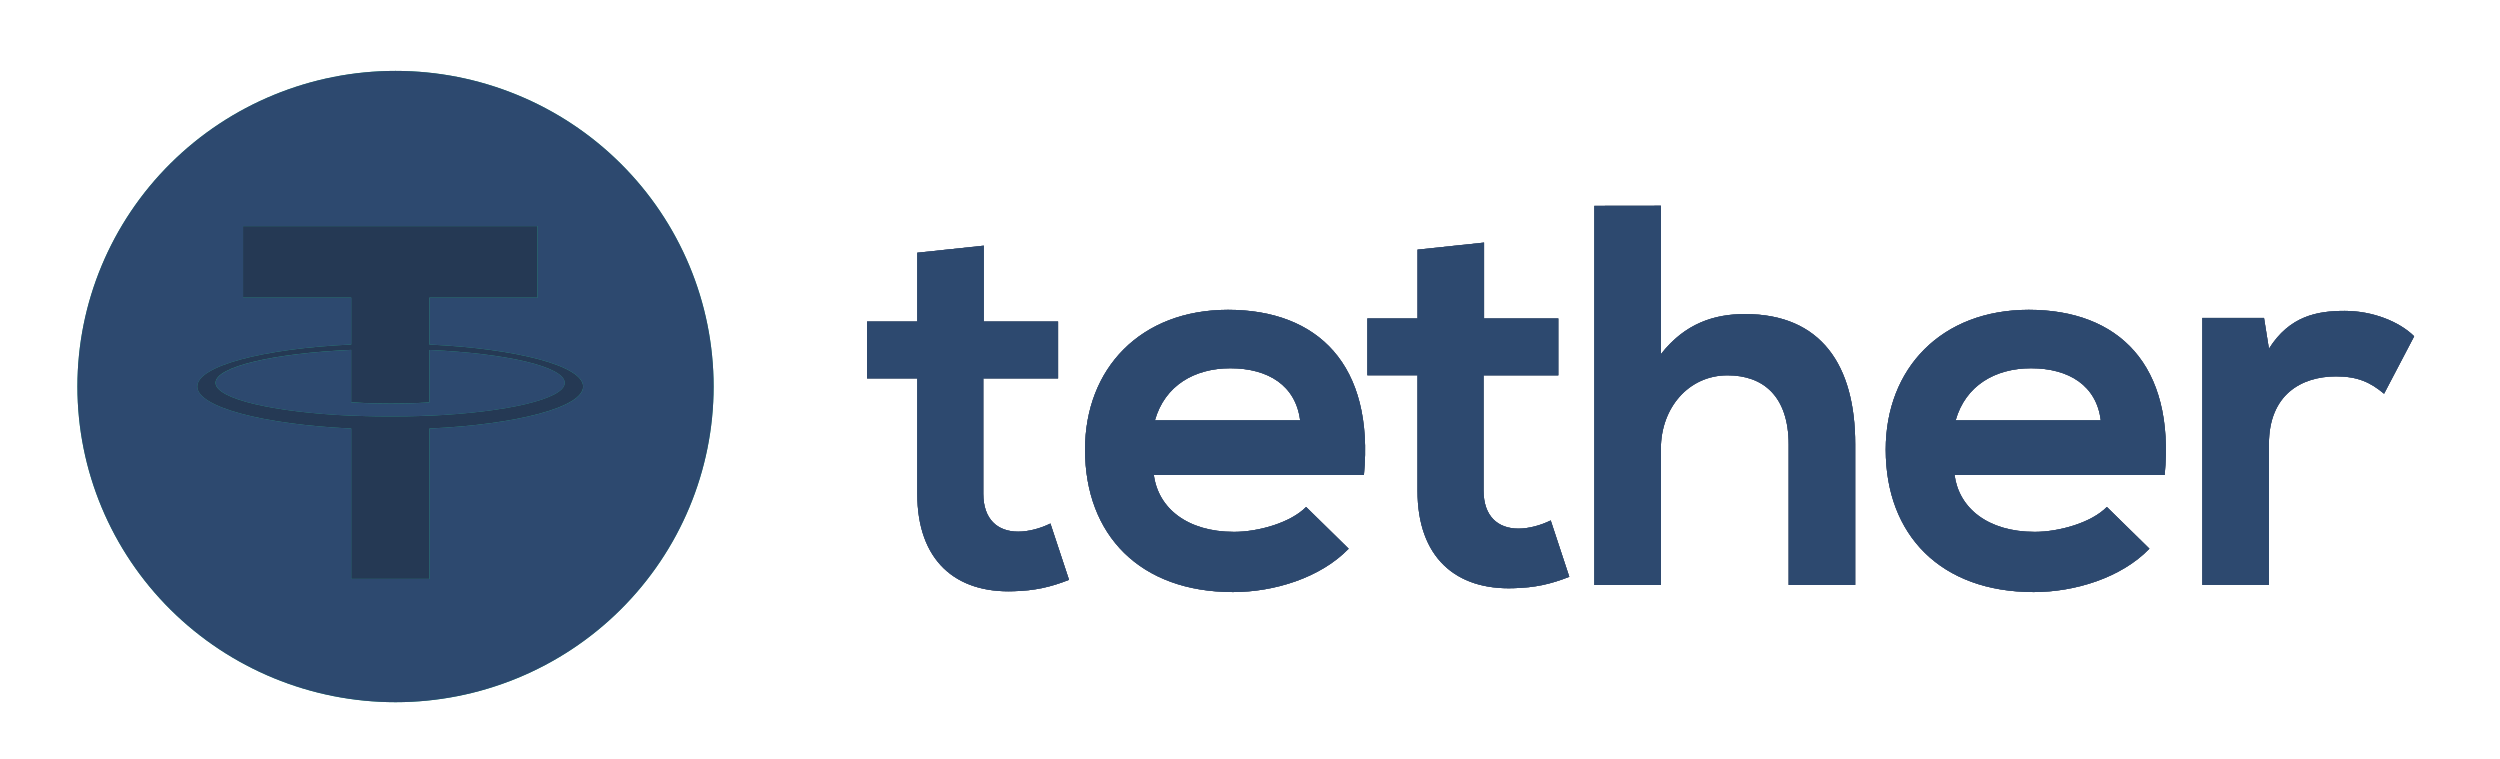
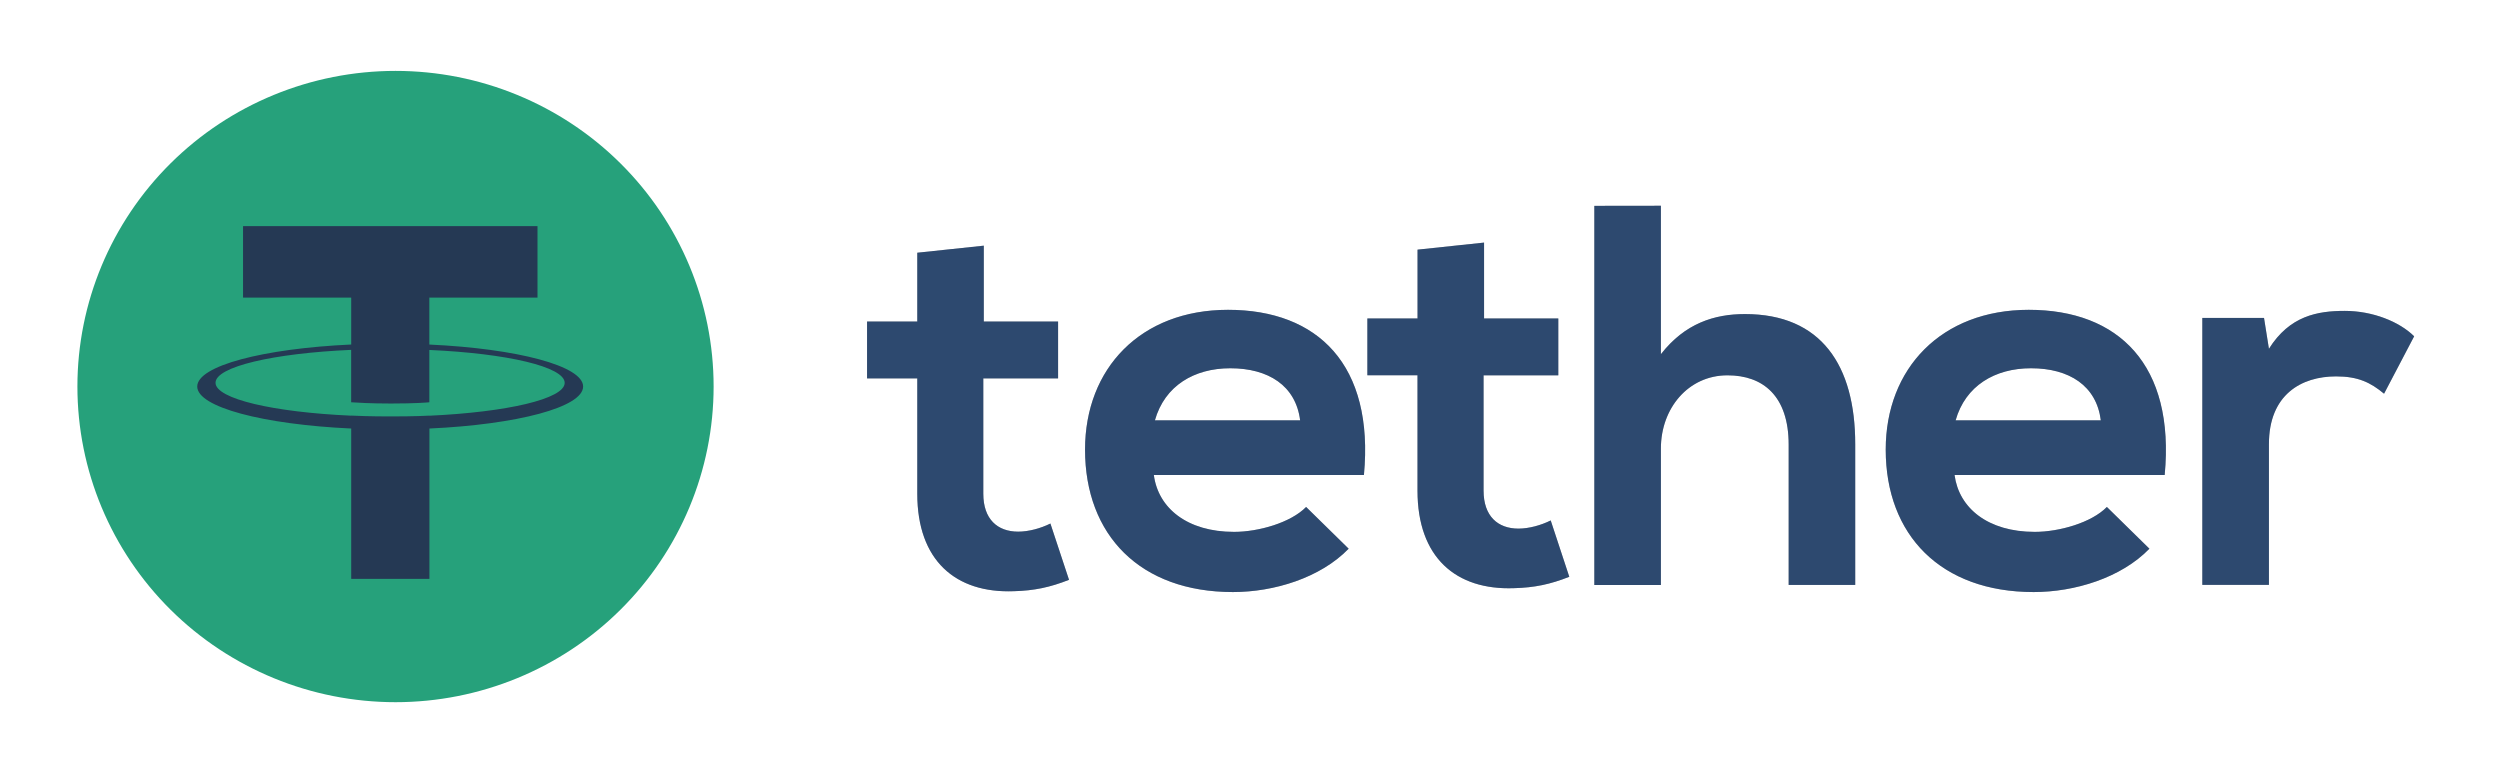
<svg xmlns="http://www.w3.org/2000/svg" width="56" height="17" viewBox="0 0 56 17" fill="none">
  <path d="M8.86 15.729C10.749 15.729 12.562 14.984 13.898 13.658C15.234 12.332 15.985 10.534 15.985 8.658C15.985 6.783 15.234 4.985 13.898 3.659C12.562 2.333 10.749 1.588 8.86 1.588C6.97 1.588 5.158 2.333 3.821 3.659C2.485 4.985 1.734 6.783 1.734 8.658C1.734 10.534 2.485 12.332 3.821 13.658C5.158 14.984 6.97 15.729 8.86 15.729Z" fill="#26A17B" />
  <path d="M9.617 9.312V9.31C9.568 9.312 9.314 9.328 8.748 9.328C8.295 9.328 7.979 9.315 7.866 9.309V9.311C6.126 9.234 4.828 8.934 4.828 8.574C4.828 8.214 6.127 7.913 7.866 7.837V9.011C7.98 9.019 8.306 9.039 8.756 9.039C9.297 9.039 9.567 9.016 9.617 9.011V7.839C11.355 7.916 12.649 8.216 12.649 8.576C12.649 8.935 11.353 9.233 9.617 9.312ZM9.617 7.717V6.667H12.04V5.066H5.444V6.667H7.867V7.717C5.898 7.808 4.418 8.194 4.418 8.658C4.418 9.121 5.899 9.508 7.867 9.599V12.966H9.619V9.599C11.584 9.509 13.062 9.122 13.062 8.658C13.062 8.196 11.584 7.809 9.619 7.718" fill="#253954" />
-   <path d="M22.037 5.503V7.202H23.701V8.476H22.026V11.06C22.026 11.63 22.343 11.909 22.808 11.909C23.041 11.909 23.31 11.836 23.529 11.727L23.946 12.988C23.518 13.157 23.163 13.231 22.71 13.243C21.402 13.292 20.547 12.552 20.547 11.06V8.476H19.422V7.202H20.547V5.661L22.037 5.503ZM50.714 7.122L50.824 7.813C51.289 7.073 51.913 6.964 52.524 6.964C53.147 6.964 53.747 7.205 54.077 7.533L53.403 8.819C53.098 8.565 52.817 8.431 52.328 8.431C51.546 8.431 50.824 8.843 50.824 9.947V13.101H49.332V7.121L50.714 7.122ZM47.058 9.415C46.961 8.639 46.349 8.249 45.494 8.249C44.688 8.249 44.026 8.639 43.806 9.415H47.058ZM43.782 10.64C43.88 11.381 44.528 11.914 45.579 11.914C46.129 11.914 46.852 11.707 47.194 11.356L48.147 12.291C47.512 12.946 46.472 13.262 45.554 13.262C43.476 13.262 42.24 11.988 42.24 10.071C42.24 8.251 43.488 6.94 45.444 6.94C47.461 6.94 48.722 8.177 48.489 10.64H43.782ZM37.204 4.609V7.934C37.743 7.242 38.403 7.035 39.087 7.035C40.799 7.035 41.557 8.188 41.557 9.948V13.103H40.066V9.96C40.066 8.868 39.491 8.407 38.696 8.407C37.815 8.407 37.204 9.148 37.204 10.045V13.104H35.713V4.611L37.204 4.609ZM33.243 5.434V7.133H34.906V8.407H33.232V10.991C33.232 11.562 33.55 11.841 34.014 11.841C34.246 11.841 34.517 11.767 34.736 11.658L35.152 12.92C34.724 13.09 34.369 13.163 33.916 13.175C32.608 13.224 31.752 12.483 31.752 10.992V8.406H30.629V7.133H31.753V5.592L33.243 5.434ZM29.123 9.415C29.025 8.639 28.413 8.249 27.558 8.249C26.751 8.249 26.09 8.639 25.87 9.415H29.123ZM25.846 10.64C25.943 11.381 26.592 11.914 27.643 11.914C28.193 11.914 28.915 11.707 29.257 11.356L30.21 12.291C29.575 12.946 28.536 13.262 27.618 13.262C25.539 13.262 24.305 11.988 24.305 10.071C24.305 8.251 25.552 6.94 27.507 6.94C29.525 6.94 30.783 8.177 30.552 10.64H25.846Z" fill="#5B5A5D" />
-   <path d="M22.037 5.503V7.202H23.701V8.476H22.026V11.06C22.026 11.63 22.343 11.909 22.808 11.909C23.041 11.909 23.31 11.836 23.529 11.727L23.946 12.988C23.518 13.157 23.163 13.231 22.71 13.243C21.402 13.292 20.547 12.552 20.547 11.06V8.476H19.422V7.202H20.547V5.661L22.037 5.503ZM50.714 7.122L50.824 7.813C51.289 7.073 51.913 6.964 52.524 6.964C53.147 6.964 53.747 7.205 54.077 7.533L53.403 8.819C53.098 8.565 52.817 8.431 52.328 8.431C51.546 8.431 50.824 8.843 50.824 9.947V13.101H49.332V7.121L50.714 7.122ZM47.058 9.415C46.961 8.639 46.349 8.249 45.494 8.249C44.688 8.249 44.026 8.639 43.806 9.415H47.058ZM43.782 10.64C43.88 11.381 44.528 11.914 45.579 11.914C46.129 11.914 46.852 11.707 47.194 11.356L48.147 12.291C47.512 12.946 46.472 13.262 45.554 13.262C43.476 13.262 42.24 11.988 42.24 10.071C42.24 8.251 43.488 6.94 45.444 6.94C47.461 6.94 48.722 8.177 48.489 10.64H43.782ZM37.204 4.609V7.934C37.743 7.242 38.403 7.035 39.087 7.035C40.799 7.035 41.557 8.188 41.557 9.948V13.103H40.066V9.96C40.066 8.868 39.491 8.407 38.696 8.407C37.815 8.407 37.204 9.148 37.204 10.045V13.104H35.713V4.611L37.204 4.609ZM33.243 5.434V7.133H34.906V8.407H33.232V10.991C33.232 11.562 33.55 11.841 34.014 11.841C34.246 11.841 34.517 11.767 34.736 11.658L35.152 12.92C34.724 13.09 34.369 13.163 33.916 13.175C32.608 13.224 31.752 12.483 31.752 10.992V8.406H30.629V7.133H31.753V5.592L33.243 5.434ZM29.123 9.415C29.025 8.639 28.413 8.249 27.558 8.249C26.751 8.249 26.09 8.639 25.87 9.415H29.123ZM25.846 10.64C25.943 11.381 26.592 11.914 27.643 11.914C28.193 11.914 28.915 11.707 29.257 11.356L30.21 12.291C29.575 12.946 28.536 13.262 27.618 13.262C25.539 13.262 24.305 11.988 24.305 10.071C24.305 8.251 25.552 6.94 27.507 6.94C29.525 6.94 30.783 8.177 30.552 10.64H25.846Z" fill="#BCBCBC" />
-   <path fill-rule="evenodd" clip-rule="evenodd" d="M15.985 8.658C15.985 10.534 15.234 12.332 13.898 13.658C12.562 14.984 10.749 15.729 8.86 15.729C6.97 15.729 5.158 14.984 3.821 13.658C2.485 12.332 1.734 10.534 1.734 8.658C1.734 6.783 2.485 4.985 3.821 3.659C5.158 2.333 6.97 1.588 8.86 1.588C10.749 1.588 12.562 2.333 13.898 3.659C15.234 4.985 15.985 6.783 15.985 8.658ZM9.619 9.311V9.312C11.355 9.235 12.651 8.935 12.651 8.576C12.651 8.216 11.357 7.917 9.619 7.839V9.012C9.569 9.017 9.299 9.04 8.758 9.04C8.308 9.04 7.981 9.021 7.868 9.012V7.838C6.129 7.914 4.83 8.215 4.83 8.575C4.83 8.935 6.129 9.235 7.868 9.312V9.31C7.981 9.315 8.297 9.328 8.75 9.328C9.316 9.328 9.57 9.312 9.619 9.309V9.311ZM9.619 6.666V7.717L9.621 7.718C11.586 7.809 13.063 8.196 13.063 8.659C13.063 9.122 11.586 9.509 9.621 9.599V12.966H7.869V9.599C5.901 9.508 4.42 9.121 4.42 8.658C4.42 8.194 5.899 7.808 7.869 7.717V6.667H5.446V5.066H12.042V6.667L9.619 6.666Z" fill="#2D496F" />
-   <path d="M22.037 5.503V7.202H23.701V8.476H22.026V11.06C22.026 11.63 22.343 11.909 22.808 11.909C23.041 11.909 23.31 11.836 23.529 11.727L23.946 12.988C23.518 13.157 23.163 13.231 22.71 13.243C21.402 13.292 20.547 12.552 20.547 11.06V8.476H19.422V7.202H20.547V5.661L22.037 5.503ZM50.714 7.122L50.824 7.813C51.289 7.073 51.913 6.964 52.524 6.964C53.147 6.964 53.747 7.205 54.077 7.533L53.403 8.819C53.098 8.565 52.817 8.431 52.328 8.431C51.546 8.431 50.824 8.843 50.824 9.947V13.101H49.332V7.121L50.714 7.122ZM47.058 9.415C46.961 8.639 46.349 8.249 45.494 8.249C44.688 8.249 44.026 8.639 43.806 9.415H47.058ZM43.782 10.64C43.88 11.381 44.528 11.914 45.579 11.914C46.129 11.914 46.852 11.707 47.194 11.356L48.147 12.291C47.512 12.946 46.472 13.262 45.554 13.262C43.476 13.262 42.24 11.988 42.24 10.071C42.24 8.251 43.488 6.94 45.444 6.94C47.461 6.94 48.722 8.177 48.489 10.64H43.782ZM37.204 4.609V7.934C37.743 7.242 38.403 7.035 39.087 7.035C40.799 7.035 41.557 8.188 41.557 9.948V13.103H40.066V9.96C40.066 8.868 39.491 8.407 38.696 8.407C37.815 8.407 37.204 9.148 37.204 10.045V13.104H35.713V4.611L37.204 4.609ZM33.243 5.434V7.133H34.906V8.407H33.232V10.991C33.232 11.562 33.55 11.841 34.014 11.841C34.246 11.841 34.517 11.767 34.736 11.658L35.152 12.92C34.724 13.09 34.369 13.163 33.916 13.175C32.608 13.224 31.752 12.483 31.752 10.992V8.406H30.629V7.133H31.753V5.592L33.243 5.434ZM29.123 9.415C29.025 8.639 28.413 8.249 27.558 8.249C26.751 8.249 26.09 8.639 25.87 9.415H29.123ZM25.846 10.64C25.943 11.381 26.592 11.914 27.643 11.914C28.193 11.914 28.915 11.707 29.257 11.356L30.21 12.291C29.575 12.946 28.536 13.262 27.618 13.262C25.539 13.262 24.305 11.988 24.305 10.071C24.305 8.251 25.552 6.94 27.507 6.94C29.525 6.94 30.783 8.177 30.552 10.64H25.846Z" fill="#2D496F" />
+   <path d="M22.037 5.503V7.202H23.701V8.476H22.026V11.06C22.026 11.63 22.343 11.909 22.808 11.909C23.041 11.909 23.31 11.836 23.529 11.727L23.946 12.988C23.518 13.157 23.163 13.231 22.71 13.243C21.402 13.292 20.547 12.552 20.547 11.06V8.476H19.422V7.202H20.547V5.661L22.037 5.503M50.714 7.122L50.824 7.813C51.289 7.073 51.913 6.964 52.524 6.964C53.147 6.964 53.747 7.205 54.077 7.533L53.403 8.819C53.098 8.565 52.817 8.431 52.328 8.431C51.546 8.431 50.824 8.843 50.824 9.947V13.101H49.332V7.121L50.714 7.122ZM47.058 9.415C46.961 8.639 46.349 8.249 45.494 8.249C44.688 8.249 44.026 8.639 43.806 9.415H47.058ZM43.782 10.64C43.88 11.381 44.528 11.914 45.579 11.914C46.129 11.914 46.852 11.707 47.194 11.356L48.147 12.291C47.512 12.946 46.472 13.262 45.554 13.262C43.476 13.262 42.24 11.988 42.24 10.071C42.24 8.251 43.488 6.94 45.444 6.94C47.461 6.94 48.722 8.177 48.489 10.64H43.782ZM37.204 4.609V7.934C37.743 7.242 38.403 7.035 39.087 7.035C40.799 7.035 41.557 8.188 41.557 9.948V13.103H40.066V9.96C40.066 8.868 39.491 8.407 38.696 8.407C37.815 8.407 37.204 9.148 37.204 10.045V13.104H35.713V4.611L37.204 4.609ZM33.243 5.434V7.133H34.906V8.407H33.232V10.991C33.232 11.562 33.55 11.841 34.014 11.841C34.246 11.841 34.517 11.767 34.736 11.658L35.152 12.92C34.724 13.09 34.369 13.163 33.916 13.175C32.608 13.224 31.752 12.483 31.752 10.992V8.406H30.629V7.133H31.753V5.592L33.243 5.434ZM29.123 9.415C29.025 8.639 28.413 8.249 27.558 8.249C26.751 8.249 26.09 8.639 25.87 9.415H29.123ZM25.846 10.64C25.943 11.381 26.592 11.914 27.643 11.914C28.193 11.914 28.915 11.707 29.257 11.356L30.21 12.291C29.575 12.946 28.536 13.262 27.618 13.262C25.539 13.262 24.305 11.988 24.305 10.071C24.305 8.251 25.552 6.94 27.507 6.94C29.525 6.94 30.783 8.177 30.552 10.64H25.846Z" fill="#BCBCBC" />
  <path d="M22.037 5.503V7.202H23.701V8.476H22.026V11.06C22.026 11.63 22.343 11.909 22.808 11.909C23.041 11.909 23.31 11.836 23.529 11.727L23.946 12.988C23.518 13.157 23.163 13.231 22.71 13.243C21.402 13.292 20.547 12.552 20.547 11.06V8.476H19.422V7.202H20.547V5.661L22.037 5.503ZM50.714 7.122L50.824 7.813C51.289 7.073 51.913 6.964 52.524 6.964C53.147 6.964 53.747 7.205 54.077 7.533L53.403 8.819C53.098 8.565 52.817 8.431 52.328 8.431C51.546 8.431 50.824 8.843 50.824 9.947V13.101H49.332V7.121L50.714 7.122ZM47.058 9.415C46.961 8.639 46.349 8.249 45.494 8.249C44.688 8.249 44.026 8.639 43.806 9.415H47.058ZM43.782 10.64C43.88 11.381 44.528 11.914 45.579 11.914C46.129 11.914 46.852 11.707 47.194 11.356L48.147 12.291C47.512 12.946 46.472 13.262 45.554 13.262C43.476 13.262 42.24 11.988 42.24 10.071C42.24 8.251 43.488 6.94 45.444 6.94C47.461 6.94 48.722 8.177 48.489 10.64H43.782ZM37.204 4.609V7.934C37.743 7.242 38.403 7.035 39.087 7.035C40.799 7.035 41.557 8.188 41.557 9.948V13.103H40.066V9.96C40.066 8.868 39.491 8.407 38.696 8.407C37.815 8.407 37.204 9.148 37.204 10.045V13.104H35.713V4.611L37.204 4.609ZM33.243 5.434V7.133H34.906V8.407H33.232V10.991C33.232 11.562 33.55 11.841 34.014 11.841C34.246 11.841 34.517 11.767 34.736 11.658L35.152 12.92C34.724 13.09 34.369 13.163 33.916 13.175C32.608 13.224 31.752 12.483 31.752 10.992V8.406H30.629V7.133H31.753V5.592L33.243 5.434ZM29.123 9.415C29.025 8.639 28.413 8.249 27.558 8.249C26.751 8.249 26.09 8.639 25.87 9.415H29.123ZM25.846 10.64C25.943 11.381 26.592 11.914 27.643 11.914C28.193 11.914 28.915 11.707 29.257 11.356L30.21 12.291C29.575 12.946 28.536 13.262 27.618 13.262C25.539 13.262 24.305 11.988 24.305 10.071C24.305 8.251 25.552 6.94 27.507 6.94C29.525 6.94 30.783 8.177 30.552 10.64H25.846Z" fill="#2D496F" />
</svg>